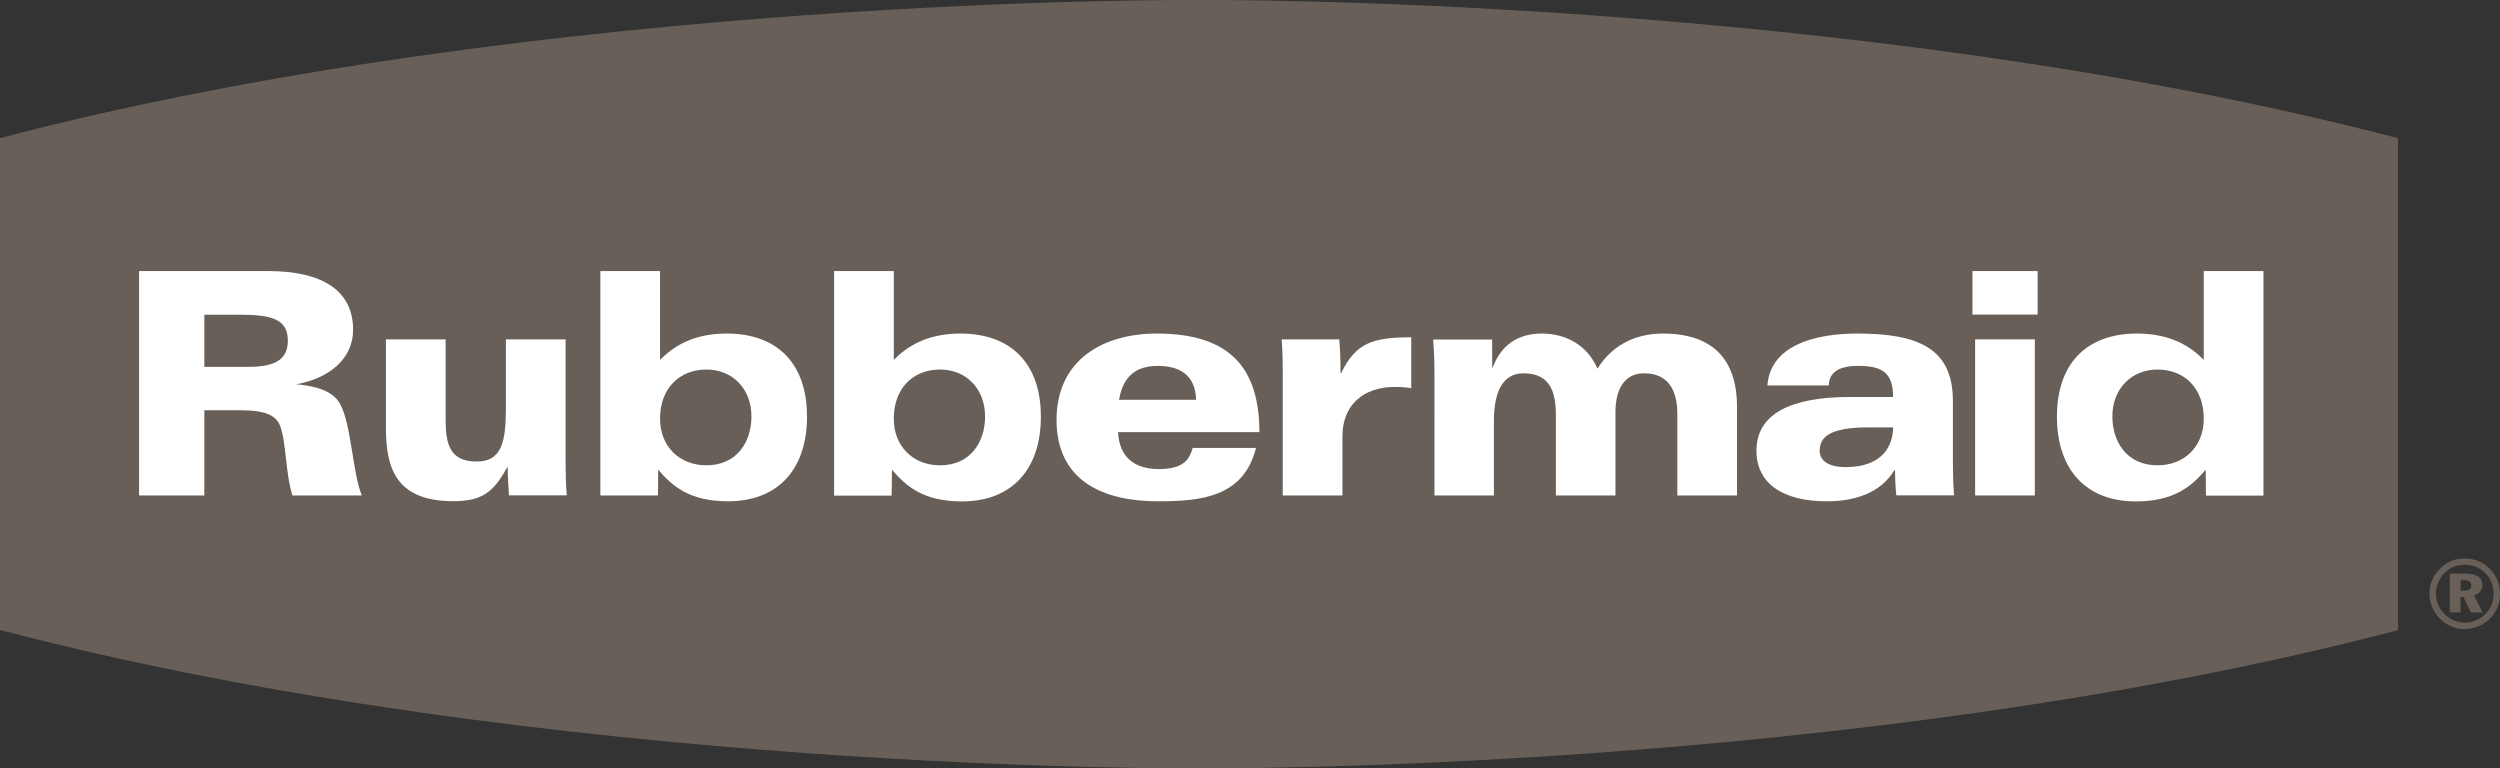
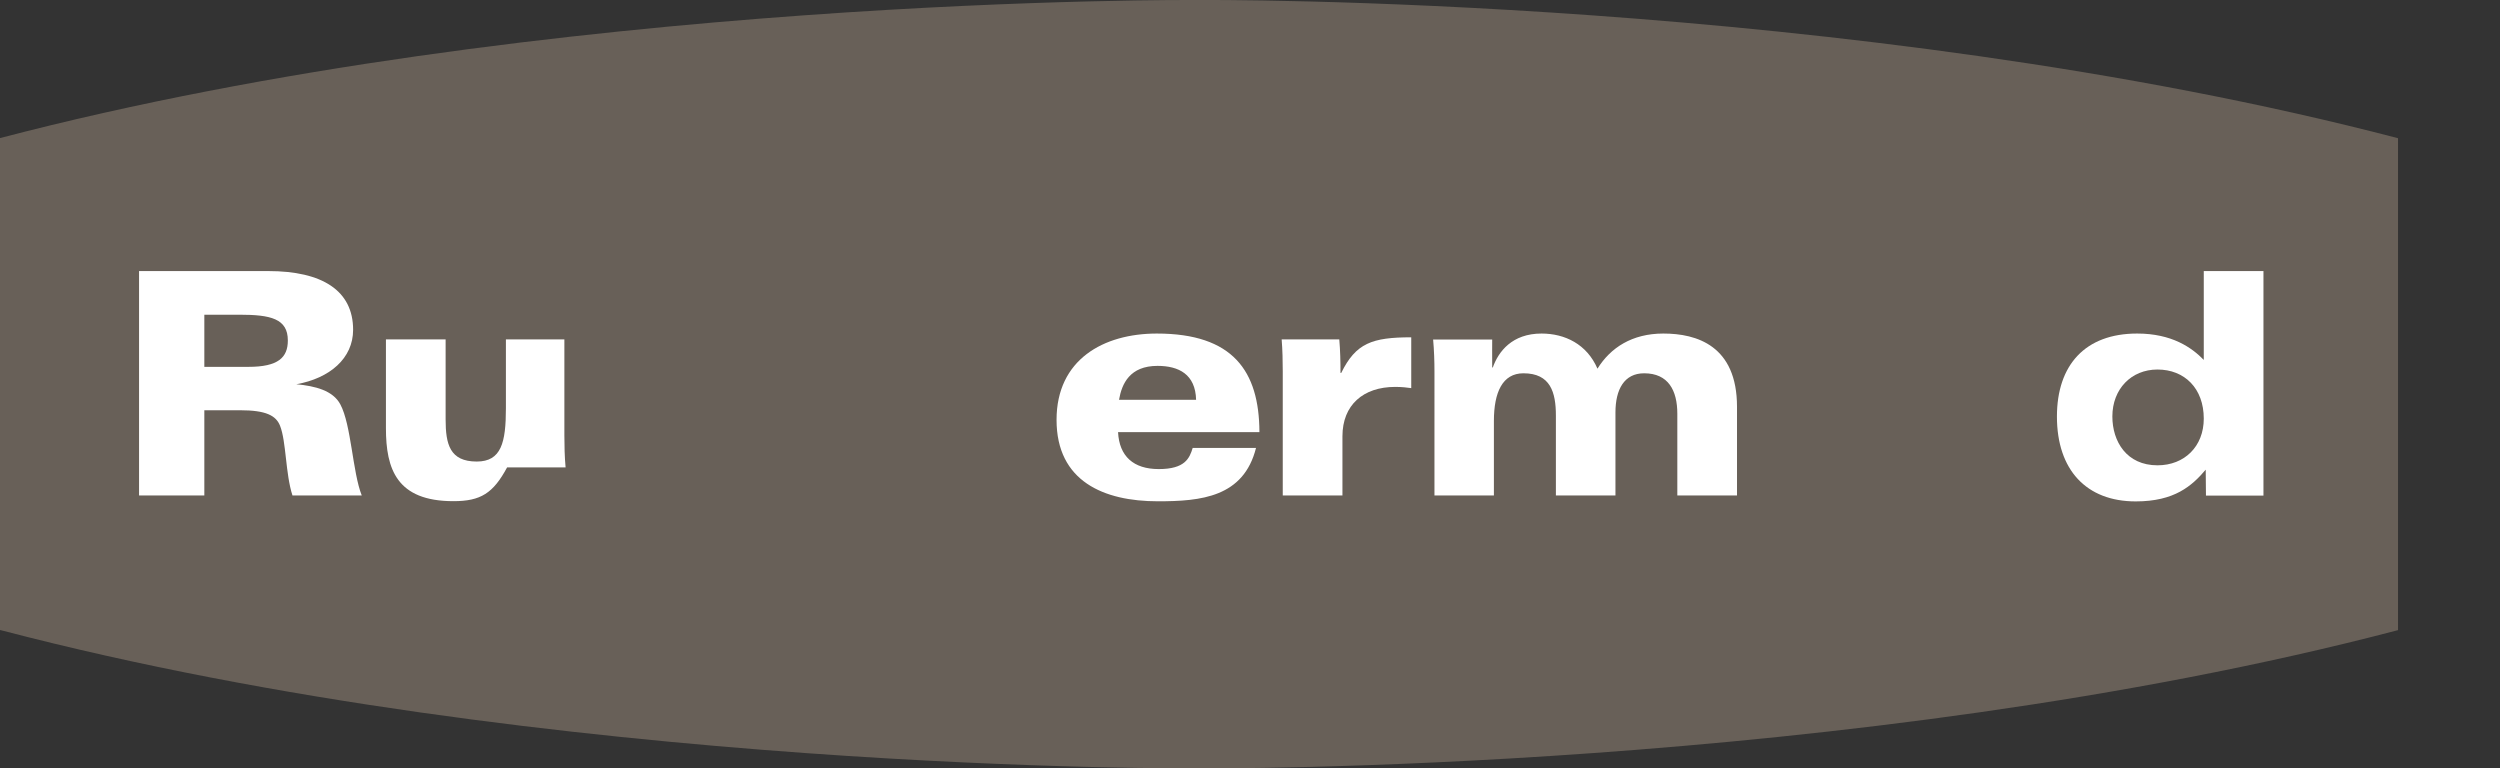
<svg xmlns="http://www.w3.org/2000/svg" version="1.1" id="Layer_1" x="0px" y="0px" viewBox="0 0 20.567 6.321" enable-background="new 0 0 20.567 6.321" xml:space="preserve">
  <rect x="0" y="0" width="20.567" height="6.321" fill="#333333" stroke="none" />
-   <path fill-rule="evenodd" clip-rule="evenodd" fill="#686058" d="M20.277,4.594c-0.079,0-0.148,0.028-0.202,0.082  c-0.057,0.056-0.089,0.131-0.089,0.209c0,0.075,0.03,0.146,0.084,0.202c0.056,0.057,0.128,0.089,0.207,0.089  c0.074,0,0.147-0.03,0.205-0.084c0.055-0.054,0.085-0.127,0.085-0.206c0-0.078-0.028-0.149-0.081-0.204  C20.43,4.624,20.357,4.594,20.277,4.594 M20.277,4.646c0.066,0,0.125,0.024,0.172,0.072c0.043,0.044,0.066,0.102,0.066,0.167  c0,0.065-0.024,0.124-0.07,0.169c-0.047,0.044-0.106,0.068-0.168,0.068c-0.064,0-0.124-0.026-0.169-0.073  c-0.045-0.045-0.068-0.102-0.068-0.164c0-0.065,0.025-0.124,0.072-0.172C20.156,4.669,20.213,4.646,20.277,4.646 M20.154,4.719  v0.319h0.088V4.911h0.025l0.06,0.127h0.097l-0.071-0.14c0.043-0.013,0.069-0.045,0.069-0.086c0-0.06-0.046-0.093-0.138-0.093H20.154  L20.154,4.719z M20.242,4.773h0.027c0.041,0,0.062,0.014,0.062,0.044c0,0.029-0.019,0.042-0.057,0.042h-0.031V4.773L20.242,4.773z" />
  <path fill="#686058" d="M19.728,1.137C15.225-0.04,9.87,0,9.863,0C9.857,0,4.5-0.043,0,1.136v4.047l0.017,0.004  C4.52,6.364,9.858,6.321,9.865,6.321c0.006,0,5.364,0.043,9.863-1.137L19.728,1.137L19.728,1.137z" />
-   <path fill-rule="evenodd" clip-rule="evenodd" fill="#FFFFFF" d="M4.653,2.792H4.162v0.566c0,0.283-0.038,0.439-0.24,0.439  c-0.222,0-0.256-0.143-0.256-0.347V2.792H3.175v0.731c0,0.335,0.088,0.6,0.555,0.6c0.225,0,0.327-0.065,0.442-0.278h0.005  c0,0.077,0.005,0.154,0.01,0.23h0.476c-0.008-0.087-0.01-0.181-0.01-0.263V2.792L4.653,2.792z" />
+   <path fill-rule="evenodd" clip-rule="evenodd" fill="#FFFFFF" d="M4.653,2.792H4.162v0.566c0,0.283-0.038,0.439-0.24,0.439  c-0.222,0-0.256-0.143-0.256-0.347V2.792H3.175v0.731c0,0.335,0.088,0.6,0.555,0.6c0.225,0,0.327-0.065,0.442-0.278h0.005  h0.476c-0.008-0.087-0.01-0.181-0.01-0.263V2.792L4.653,2.792z" />
  <path fill-rule="evenodd" clip-rule="evenodd" fill="#FFFFFF" d="M10.553,4.076h0.491V3.589c0-0.257,0.171-0.406,0.434-0.406  c0.056,0,0.096,0.005,0.132,0.01V2.775c-0.322,0-0.456,0.048-0.576,0.293h-0.006c0-0.092-0.002-0.184-0.01-0.276h-0.474  c0.007,0.087,0.009,0.181,0.009,0.263V4.076L10.553,4.076z" />
  <path fill-rule="evenodd" clip-rule="evenodd" fill="#FFFFFF" d="M11.799,4.076h0.491V3.463c0-0.236,0.071-0.392,0.243-0.392  c0.222,0,0.267,0.156,0.267,0.348v0.657h0.49V3.393c0-0.189,0.072-0.322,0.236-0.322c0.199,0,0.273,0.141,0.273,0.333v0.672h0.491  V3.347c0-0.504-0.332-0.603-0.606-0.603c-0.258,0-0.435,0.117-0.542,0.289c-0.087-0.202-0.269-0.289-0.46-0.289  c-0.243,0-0.355,0.149-0.401,0.279h-0.005c0-0.077-0.001-0.229,0-0.23h-0.486c0.008,0.087,0.011,0.181,0.011,0.263V4.076  L11.799,4.076z" />
  <path fill-rule="evenodd" clip-rule="evenodd" fill="#FFFFFF" d="M1.681,2.588v0.43h0.363c0.245,0,0.324-0.077,0.324-0.217  c0-0.179-0.14-0.212-0.399-0.212H1.681L1.681,2.588z M1.144,4.076V2.23h1.063c0.445,0,0.698,0.161,0.698,0.483  c0,0.235-0.192,0.399-0.467,0.448C2.593,3.176,2.739,3.212,2.8,3.327c0.09,0.168,0.1,0.557,0.176,0.749H2.406  C2.348,3.897,2.355,3.631,2.304,3.503C2.271,3.419,2.189,3.375,1.975,3.375H1.681v0.701H1.144L1.144,4.076z" />
-   <path fill-rule="evenodd" clip-rule="evenodd" fill="#FFFFFF" d="M6.182,3.426c0-0.225-0.153-0.386-0.371-0.386  c-0.222,0-0.381,0.156-0.381,0.404c0,0.228,0.159,0.384,0.381,0.384C6.065,3.828,6.182,3.633,6.182,3.426 M4.939,4.076V2.23H5.43  v0.731c0.1-0.102,0.263-0.217,0.547-0.217c0.429,0,0.662,0.258,0.662,0.682c0,0.44-0.243,0.698-0.649,0.698  c-0.319,0-0.462-0.127-0.575-0.26c0,0.071-0.002,0.212-0.002,0.212H4.939L4.939,4.076z" />
  <path fill-rule="evenodd" clip-rule="evenodd" fill="#FFFFFF" d="M9.206,3.289C9.229,3.156,9.295,3.01,9.523,3.01  c0.174,0,0.312,0.069,0.317,0.279H9.206L9.206,3.289z M10.361,3.554c-0.002-0.501-0.217-0.81-0.844-0.81  c-0.439,0-0.825,0.214-0.825,0.71c0,0.506,0.389,0.67,0.834,0.67c0.355,0,0.705-0.034,0.807-0.439H9.812  C9.786,3.771,9.748,3.859,9.533,3.859c-0.208,0-0.325-0.105-0.335-0.304H10.361L10.361,3.554z" />
-   <path fill-rule="evenodd" clip-rule="evenodd" fill="#FFFFFF" d="M15.574,3.516c0,0.133-0.071,0.327-0.391,0.327  c-0.138,0-0.213-0.053-0.213-0.133c0-0.107,0.07-0.194,0.399-0.194H15.574L15.574,3.516z M15.045,3.171  c0.002-0.09,0.059-0.161,0.24-0.161c0.195,0,0.289,0.051,0.289,0.256h-0.358c-0.48,0-0.766,0.137-0.766,0.442  c0,0.268,0.214,0.416,0.58,0.416c0.217,0,0.437-0.061,0.555-0.256h0.005c0,0.069,0.005,0.163,0.011,0.207h0.475  c-0.008-0.095-0.01-0.192-0.01-0.286V3.298c0-0.434-0.287-0.554-0.787-0.554c-0.338,0-0.714,0.092-0.739,0.427H15.045L15.045,3.171z  " />
-   <path fill-rule="evenodd" clip-rule="evenodd" fill="#FFFFFF" d="M16.249,4.076h0.491V2.792h-0.491V4.076L16.249,4.076z   M16.763,2.23h-0.536v0.358h0.536V2.23L16.763,2.23z" />
-   <path fill-rule="evenodd" clip-rule="evenodd" fill="#FFFFFF" d="M8.104,3.426c0-0.225-0.153-0.386-0.37-0.386  c-0.223,0-0.381,0.155-0.381,0.404c0,0.228,0.158,0.384,0.381,0.384C7.987,3.828,8.104,3.633,8.104,3.426 M6.862,4.076V2.23h0.491  v0.731c0.1-0.102,0.263-0.217,0.547-0.217c0.43,0,0.663,0.259,0.663,0.683c0,0.44-0.243,0.698-0.65,0.698  c-0.319,0-0.462-0.128-0.575-0.261c0,0.072-0.003,0.213-0.003,0.213H6.862L6.862,4.076z" />
  <path fill-rule="evenodd" clip-rule="evenodd" fill="#FFFFFF" d="M17.378,3.426c0-0.225,0.155-0.386,0.371-0.386  c0.223,0,0.381,0.155,0.381,0.404c0,0.228-0.158,0.384-0.381,0.384C17.496,3.828,17.378,3.633,17.378,3.426 M18.621,4.076V2.23  H18.13v0.731c-0.099-0.102-0.263-0.217-0.548-0.217c-0.428,0-0.66,0.259-0.66,0.683c0,0.44,0.243,0.698,0.648,0.698  c0.32,0,0.463-0.128,0.576-0.261c0,0.072,0.002,0.213,0.002,0.213H18.621L18.621,4.076z" />
  <g>
</g>
  <g>
</g>
  <g>
</g>
  <g>
</g>
  <g>
</g>
  <g>
</g>
  <g>
</g>
  <g>
</g>
  <g>
</g>
  <g>
</g>
  <g>
</g>
  <g>
</g>
  <g>
</g>
  <g>
</g>
  <g>
</g>
</svg>